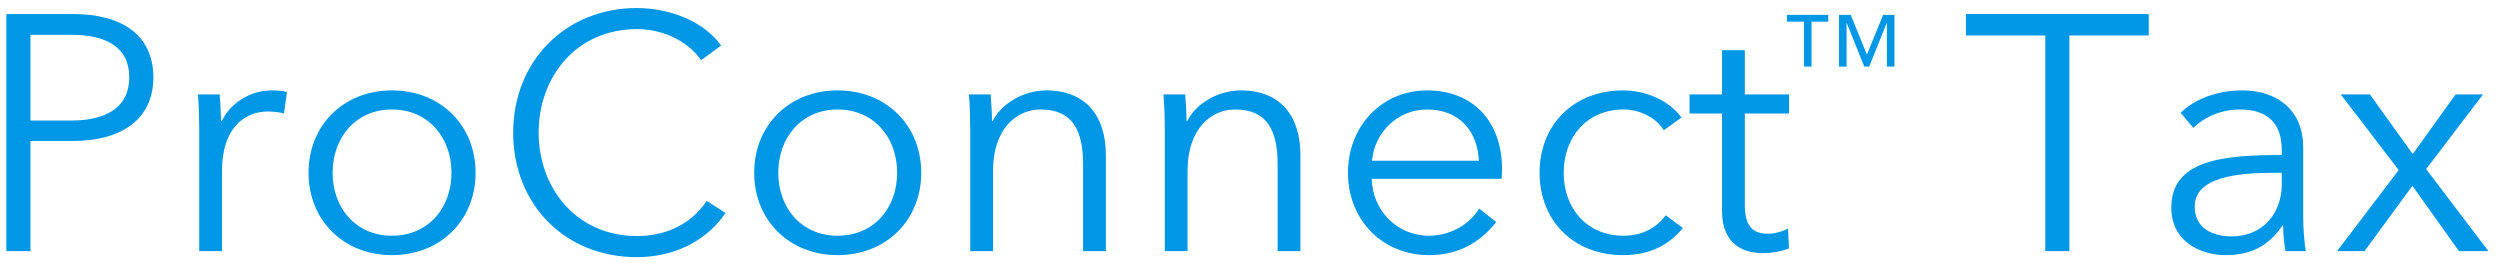
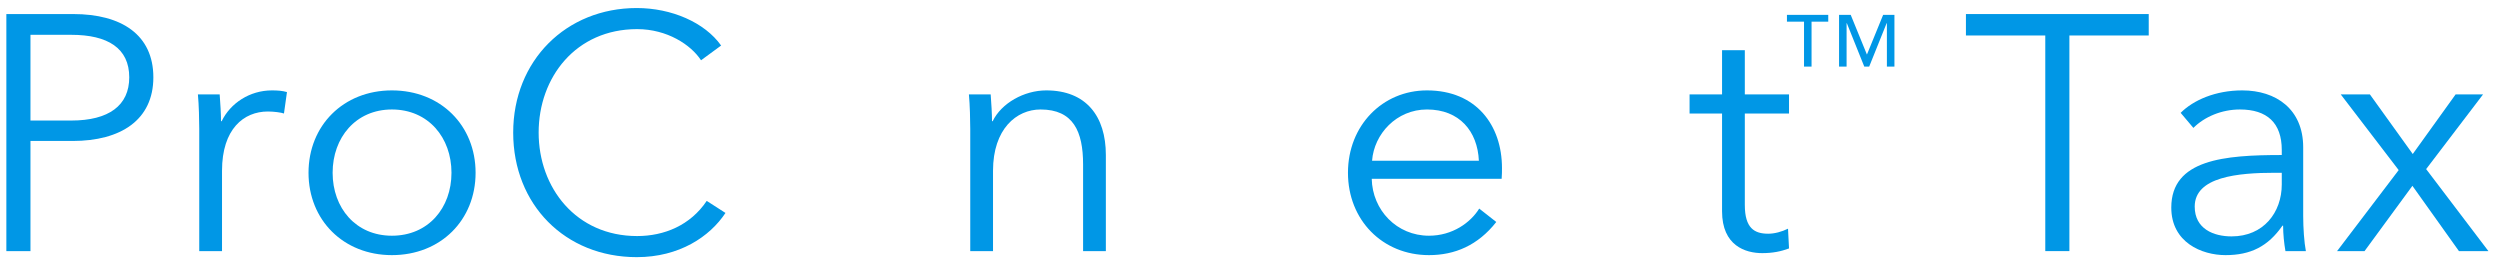
<svg xmlns="http://www.w3.org/2000/svg" width="140" height="15" viewBox="0 0 140 15" fill="none">
  <path d="M0.356 14.062H1.706V7.894H4.069C6.769 7.894 8.588 6.712 8.588 4.331C8.588 1.95 6.806 0.787 4.106 0.787H0.356V14.062ZM1.706 1.95H3.994C6.038 1.95 7.238 2.7 7.238 4.331C7.238 5.906 6.094 6.75 3.994 6.75H1.706V1.95Z" fill="#0097E6" />
  <path d="M11.158 7.219V14.062H12.433V9.562C12.433 7.219 13.652 6.244 15.002 6.244C15.339 6.244 15.752 6.3 15.902 6.356L16.07 5.156C15.808 5.081 15.545 5.062 15.226 5.062C13.989 5.062 12.902 5.775 12.414 6.787H12.377C12.377 6.412 12.339 5.756 12.302 5.287H11.083C11.139 5.887 11.158 6.75 11.158 7.219Z" fill="#0097E6" />
  <path d="M26.633 9.675C26.633 7.031 24.683 5.062 21.946 5.062C19.227 5.062 17.277 7.031 17.277 9.675C17.277 12.319 19.227 14.287 21.946 14.287C24.683 14.287 26.633 12.319 26.633 9.675ZM25.283 9.675C25.283 11.644 23.989 13.2 21.946 13.2C19.921 13.2 18.627 11.644 18.627 9.675C18.627 7.706 19.921 6.131 21.946 6.131C23.989 6.131 25.283 7.706 25.283 9.675Z" fill="#0097E6" />
  <path d="M39.577 11.25C38.658 12.619 37.196 13.219 35.677 13.219C32.264 13.219 30.164 10.519 30.164 7.425C30.164 4.331 32.245 1.631 35.677 1.631C37.364 1.631 38.696 2.512 39.258 3.375L40.383 2.55C39.464 1.256 37.608 0.45 35.658 0.45C31.702 0.45 28.739 3.394 28.739 7.425C28.739 11.456 31.645 14.4 35.658 14.4C38.039 14.4 39.745 13.256 40.627 11.925L39.577 11.25Z" fill="#0097E6" />
-   <path d="M51.59 9.675C51.59 7.031 49.64 5.062 46.903 5.062C44.184 5.062 42.234 7.031 42.234 9.675C42.234 12.319 44.184 14.287 46.903 14.287C49.64 14.287 51.59 12.319 51.59 9.675ZM50.24 9.675C50.24 11.644 48.947 13.2 46.903 13.2C44.878 13.2 43.584 11.644 43.584 9.675C43.584 7.706 44.878 6.131 46.903 6.131C48.947 6.131 50.24 7.706 50.24 9.675Z" fill="#0097E6" />
  <path d="M54.259 5.287C54.315 5.887 54.334 6.75 54.334 7.219V14.062H55.609V9.562C55.609 7.219 56.922 6.131 58.272 6.131C60.109 6.131 60.653 7.369 60.653 9.206V14.062H61.928V8.681C61.928 6.506 60.822 5.062 58.59 5.062C57.353 5.062 56.078 5.775 55.59 6.787H55.553C55.553 6.412 55.515 5.756 55.478 5.287H54.259Z" fill="#0097E6" />
-   <path d="M65.154 5.287C65.21 5.887 65.229 6.75 65.229 7.219V14.062H66.504V9.562C66.504 7.219 67.816 6.131 69.166 6.131C71.004 6.131 71.547 7.369 71.547 9.206V14.062H72.823V8.681C72.823 6.506 71.716 5.062 69.485 5.062C68.248 5.062 66.972 5.775 66.485 6.787H66.448C66.448 6.412 66.41 5.756 66.373 5.287H65.154Z" fill="#0097E6" />
  <path d="M76.836 9C76.948 7.5 78.205 6.131 79.911 6.131C81.73 6.131 82.742 7.35 82.817 9H76.836ZM84.111 9.412C84.111 7.012 82.667 5.062 79.911 5.062C77.417 5.062 75.486 7.031 75.486 9.675C75.486 12.319 77.417 14.287 80.023 14.287C81.467 14.287 82.761 13.744 83.792 12.431L82.836 11.681C82.349 12.469 81.336 13.2 80.023 13.2C78.224 13.2 76.855 11.775 76.817 10.012H84.092C84.111 9.787 84.111 9.581 84.111 9.412Z" fill="#0097E6" />
-   <path d="M94.166 6.581C93.416 5.569 92.085 5.062 90.903 5.062C88.072 5.062 86.216 7.031 86.216 9.675C86.216 12.319 88.072 14.287 90.903 14.287C92.422 14.287 93.491 13.688 94.241 12.769L93.285 12.056C92.778 12.731 92.01 13.2 90.903 13.2C88.86 13.2 87.566 11.662 87.566 9.675C87.566 7.669 88.879 6.131 90.922 6.131C91.879 6.131 92.76 6.619 93.172 7.294L94.166 6.581Z" fill="#0097E6" />
  <path d="M100.185 5.287H97.71V2.812H96.435V5.287H94.616V6.356H96.435V11.831C96.435 13.762 97.747 14.175 98.685 14.175C99.266 14.175 99.735 14.081 100.185 13.912L100.129 12.806C99.791 12.975 99.379 13.088 99.022 13.088C98.254 13.088 97.71 12.787 97.71 11.475V6.356H100.185V5.287Z" fill="#0097E6" />
  <path d="M115.886 1.987H120.329V0.787H110.092V1.987H114.536V14.062H115.886V1.987Z" fill="#0097E6" />
  <path d="M127.779 8.681C124.573 8.681 121.592 8.925 121.592 11.625C121.592 13.575 123.298 14.287 124.629 14.287C126.035 14.287 127.01 13.8 127.817 12.637H127.854C127.854 13.106 127.91 13.631 127.985 14.062H129.129C129.035 13.575 128.979 12.769 128.979 12.094V8.25C128.979 6.112 127.46 5.062 125.567 5.062C124.067 5.062 122.829 5.606 122.117 6.319L122.829 7.162C123.448 6.544 124.404 6.131 125.435 6.131C126.954 6.131 127.779 6.881 127.779 8.4V8.681ZM127.779 9.675V10.331C127.779 11.887 126.767 13.238 124.967 13.238C123.973 13.238 122.904 12.825 122.904 11.569C122.904 9.9 125.323 9.675 127.404 9.675H127.779Z" fill="#0097E6" />
  <path d="M130.876 14.062H132.414L135.095 10.406L137.701 14.062H139.351L135.864 9.469L139.051 5.287H137.514L135.114 8.625L132.714 5.287H131.082L134.326 9.525L130.876 14.062Z" fill="#0097E6" />
  <path d="M102.382 0.834H100.069V1.214H101.025V3.731H101.447V1.214H102.382V0.834ZM106.088 0.834H105.455L104.548 3.056L103.641 0.834H102.987V3.731H103.409V1.298H103.423L104.4 3.731H104.674L105.652 1.298H105.666V3.731H106.088V0.834Z" fill="#0097E6" />
</svg>